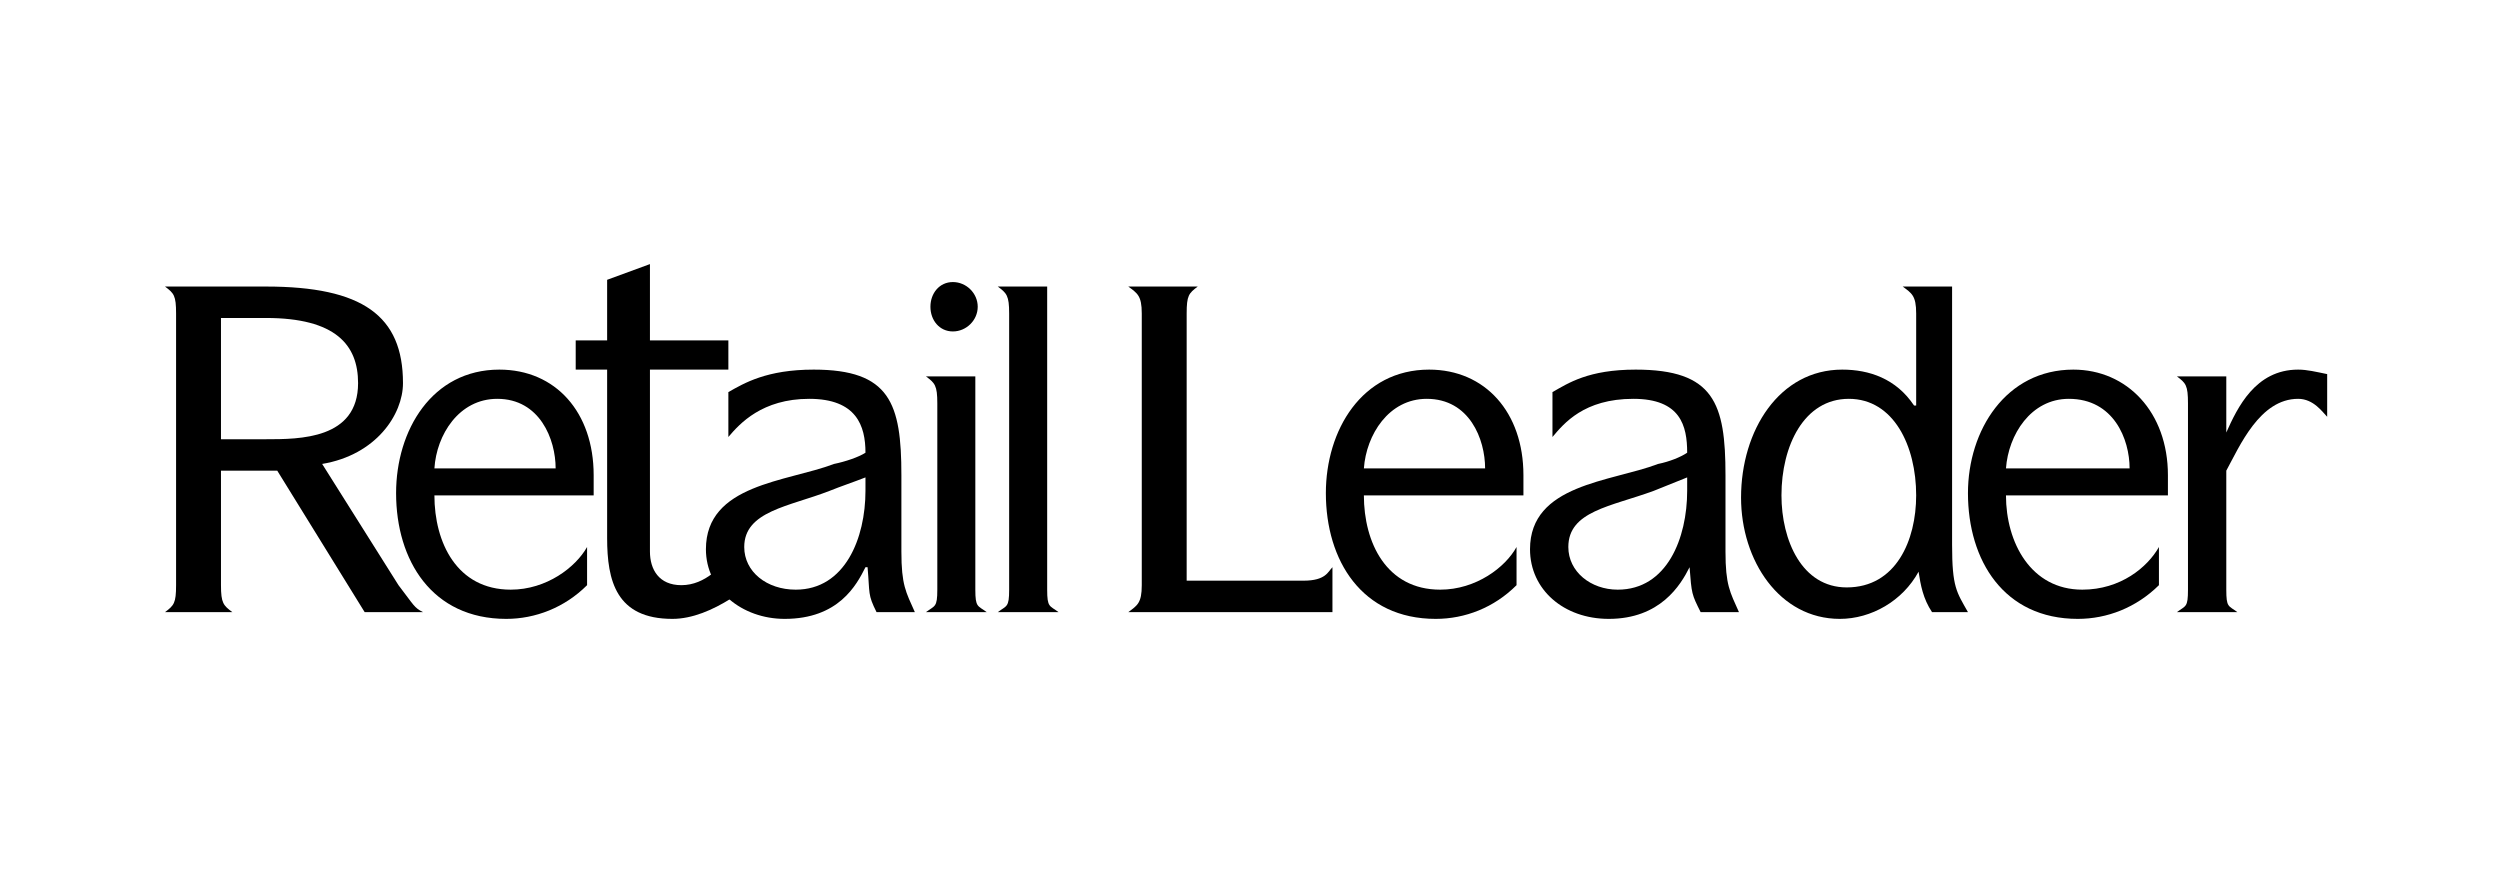
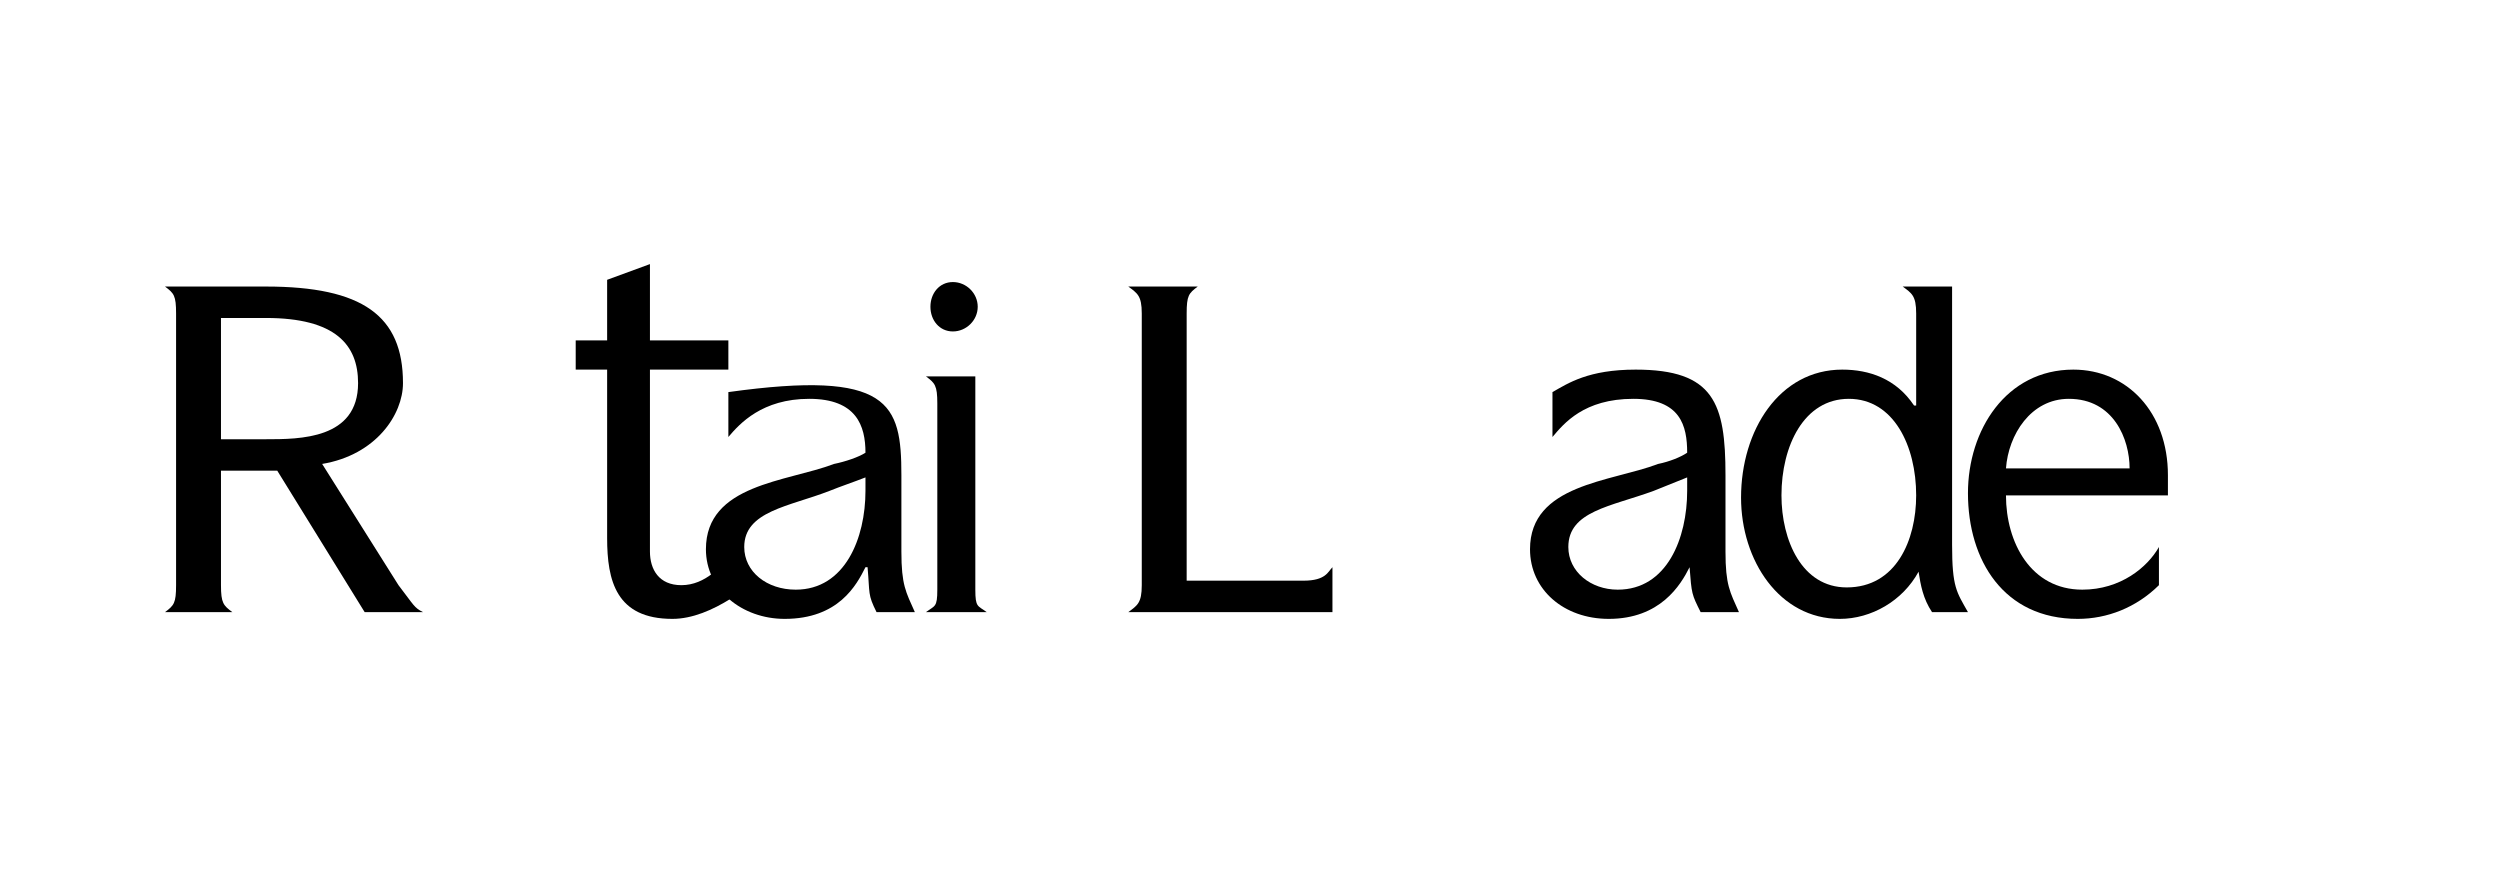
<svg xmlns="http://www.w3.org/2000/svg" width="100%" height="100%" viewBox="0 0 1298 464" version="1.1" xml:space="preserve" style="fill-rule:evenodd;clip-rule:evenodd;stroke-linejoin:round;stroke-miterlimit:2;">
  <g transform="matrix(15.542,0,0,15.542,-8836.17,-6893.12)">
    <g>
      <g transform="matrix(1,0,0,1,0.437,368.779)">
        <path d="M573.98,85.209C573.98,84.609 573.91,84.534 573.61,84.309L576.98,84.309C580.21,84.309 581.56,85.284 581.56,87.535C581.56,88.585 580.66,89.935 578.86,90.235L581.41,94.285C581.93,94.961 581.93,95.036 582.23,95.186L580.28,95.186L577.36,90.46L575.48,90.46L575.48,94.285C575.48,94.886 575.56,94.961 575.86,95.186L573.61,95.186C573.91,94.961 573.98,94.886 573.98,94.285L573.98,85.209ZM576.98,89.41C578.11,89.41 580.06,89.41 580.06,87.535C580.06,86.259 579.31,85.359 576.98,85.359L575.48,85.359L575.48,89.41L576.98,89.41Z" style="fill-rule:nonzero;" />
      </g>
      <g transform="matrix(1,0,0,1,0.437,371.779)">
-         <path d="M587.71,91.285C586.96,92.036 585.98,92.411 585.01,92.411C582.53,92.411 581.33,90.46 581.33,88.21C581.33,86.11 582.53,84.084 584.78,84.084C586.66,84.084 587.93,85.51 587.93,87.61L587.93,88.285L582.61,88.285C582.61,89.86 583.36,91.435 585.16,91.435C586.36,91.435 587.33,90.685 587.71,90.01L587.71,91.285ZM586.66,87.385C586.66,86.41 586.13,85.06 584.71,85.06C583.43,85.06 582.68,86.26 582.61,87.385L586.66,87.385Z" style="fill-rule:nonzero;" />
-       </g>
+         </g>
      <g transform="matrix(1,0,0,1,0.437,368.254)">
        <path d="M588.38,87.609L587.33,87.609L587.33,86.634L588.38,86.634L588.38,84.609L589.81,84.084L589.81,86.634L592.43,86.634L592.43,87.609L589.81,87.609L589.81,93.685C589.81,94.285 590.11,94.81 590.86,94.81C591.68,94.81 592.21,94.135 592.51,93.835L592.51,95.261C591.91,95.636 591.23,95.936 590.56,95.936C588.68,95.936 588.38,94.66 588.38,93.235L588.38,87.609Z" style="fill-rule:nonzero;" />
      </g>
      <g transform="matrix(1,0,0,1,0.437,371.779)">
-         <path d="M597.38,92.186C597.08,91.585 597.16,91.585 597.08,90.685L597.01,90.685C596.71,91.285 596.11,92.411 594.31,92.411C592.88,92.411 591.68,91.435 591.68,90.085C591.68,87.91 594.38,87.835 595.96,87.235C596.33,87.16 596.78,87.01 597.01,86.86C597.01,85.96 596.71,85.06 595.13,85.06C593.56,85.06 592.81,85.885 592.43,86.335L592.43,84.835C592.96,84.535 593.71,84.084 595.28,84.084C597.83,84.084 598.21,85.21 598.21,87.61L598.21,90.16C598.21,91.285 598.36,91.51 598.66,92.186L597.38,92.186ZM597.01,87.685C596.63,87.835 596.18,87.985 595.81,88.135C594.46,88.66 592.96,88.81 592.96,90.01C592.96,90.835 593.71,91.435 594.68,91.435C596.33,91.435 597.01,89.71 597.01,88.135L597.01,87.685Z" style="fill-rule:nonzero;" />
+         <path d="M597.38,92.186C597.08,91.585 597.16,91.585 597.08,90.685L597.01,90.685C596.71,91.285 596.11,92.411 594.31,92.411C592.88,92.411 591.68,91.435 591.68,90.085C591.68,87.91 594.38,87.835 595.96,87.235C596.33,87.16 596.78,87.01 597.01,86.86C597.01,85.96 596.71,85.06 595.13,85.06C593.56,85.06 592.81,85.885 592.43,86.335L592.43,84.835C597.83,84.084 598.21,85.21 598.21,87.61L598.21,90.16C598.21,91.285 598.36,91.51 598.66,92.186L597.38,92.186ZM597.01,87.685C596.63,87.835 596.18,87.985 595.81,88.135C594.46,88.66 592.96,88.81 592.96,90.01C592.96,90.835 593.71,91.435 594.68,91.435C596.33,91.435 597.01,89.71 597.01,88.135L597.01,87.685Z" style="fill-rule:nonzero;" />
      </g>
      <g transform="matrix(1,0,0,1,0.437,368.629)">
        <path d="M599.41,88.36C599.41,87.76 599.33,87.685 599.03,87.46L600.68,87.46L600.68,94.585C600.68,95.186 600.76,95.111 601.06,95.336L599.03,95.336C599.33,95.111 599.41,95.186 599.41,94.585L599.41,88.36ZM599.18,85.134C599.18,84.684 599.48,84.309 599.93,84.309C600.38,84.309 600.76,84.684 600.76,85.134C600.76,85.584 600.38,85.959 599.93,85.959C599.48,85.959 599.18,85.584 599.18,85.134Z" style="fill-rule:nonzero;" />
      </g>
      <g transform="matrix(1,0,0,1,0.437,368.779)">
-         <path d="M601.81,85.209C601.81,84.609 601.73,84.534 601.43,84.309L603.08,84.309L603.08,94.435C603.08,95.036 603.16,94.961 603.46,95.186L601.43,95.186C601.73,94.961 601.81,95.036 601.81,94.435L601.81,85.209Z" style="fill-rule:nonzero;" />
-       </g>
+         </g>
      <g transform="matrix(1,0,0,1,0.437,368.779)">
        <path d="M606.24,85.209C606.24,84.609 606.09,84.534 605.79,84.309L608.11,84.309C607.81,84.534 607.74,84.609 607.74,85.209L607.74,94.135L611.64,94.135C612.39,94.135 612.46,93.835 612.61,93.685L612.61,95.186L605.79,95.186C606.09,94.961 606.24,94.886 606.24,94.285L606.24,85.209Z" style="fill-rule:nonzero;" />
      </g>
      <g transform="matrix(1,0,0,1,0.437,371.779)">
-         <path d="M618.76,91.285C618.01,92.036 617.04,92.411 616.06,92.411C613.59,92.411 612.39,90.46 612.39,88.21C612.39,86.11 613.59,84.084 615.84,84.084C617.71,84.084 618.99,85.51 618.99,87.61L618.99,88.285L613.66,88.285C613.66,89.86 614.41,91.435 616.21,91.435C617.41,91.435 618.39,90.685 618.76,90.01L618.76,91.285ZM617.71,87.385C617.71,86.41 617.19,85.06 615.76,85.06C614.49,85.06 613.74,86.26 613.66,87.385L617.71,87.385Z" style="fill-rule:nonzero;" />
-       </g>
+         </g>
      <g transform="matrix(1,0,0,1,0.437,371.779)">
        <path d="M624.91,92.186C624.61,91.585 624.61,91.585 624.54,90.685C624.24,91.285 623.56,92.411 621.84,92.411C620.34,92.411 619.21,91.435 619.21,90.085C619.21,87.91 621.91,87.835 623.49,87.235C623.86,87.16 624.24,87.01 624.46,86.86C624.46,85.96 624.24,85.06 622.66,85.06C621.01,85.06 620.34,85.885 619.96,86.335L619.96,84.835C620.49,84.535 621.16,84.084 622.74,84.084C625.36,84.084 625.74,85.21 625.74,87.61L625.74,90.16C625.74,91.285 625.89,91.51 626.19,92.186L624.91,92.186ZM624.46,87.685C624.09,87.835 623.71,87.985 623.34,88.135C621.91,88.66 620.49,88.81 620.49,90.01C620.49,90.835 621.24,91.435 622.14,91.435C623.79,91.435 624.46,89.71 624.46,88.135L624.46,87.685Z" style="fill-rule:nonzero;" />
      </g>
      <g transform="matrix(1,0,0,1,0.437,369.004)">
        <path d="M632.64,94.961C632.34,94.511 632.26,94.06 632.19,93.61C631.66,94.586 630.61,95.186 629.56,95.186C627.54,95.186 626.26,93.235 626.26,91.135C626.26,88.885 627.54,86.859 629.64,86.859C630.54,86.859 631.44,87.159 632.04,88.06L632.11,88.06L632.11,84.984C632.11,84.384 631.96,84.309 631.66,84.084L633.31,84.084L633.31,92.71C633.31,94.135 633.46,94.285 633.84,94.961L632.64,94.961ZM629.79,94.135C631.44,94.135 632.11,92.56 632.11,91.06C632.11,89.41 631.36,87.835 629.86,87.835C628.36,87.835 627.61,89.41 627.61,91.06C627.61,92.56 628.29,94.135 629.79,94.135Z" style="fill-rule:nonzero;" />
      </g>
      <g transform="matrix(1,0,0,1,0.437,371.779)">
        <path d="M640.22,91.285C639.46,92.036 638.49,92.411 637.51,92.411C635.04,92.411 633.84,90.46 633.84,88.21C633.84,86.11 635.11,84.084 637.36,84.084C639.16,84.084 640.52,85.51 640.52,87.61L640.52,88.285L635.11,88.285C635.11,89.86 635.94,91.435 637.66,91.435C638.94,91.435 639.84,90.685 640.22,90.01L640.22,91.285ZM639.24,87.385C639.24,86.41 638.71,85.06 637.21,85.06C635.94,85.06 635.19,86.26 635.11,87.385L639.24,87.385Z" style="fill-rule:nonzero;" />
      </g>
      <g transform="matrix(1,0,0,1,0.437,371.554)">
-         <path d="M641.19,85.435C641.19,84.835 641.12,84.76 640.82,84.535L642.47,84.535L642.47,86.41C642.84,85.585 643.44,84.309 644.87,84.309C645.17,84.309 645.47,84.384 645.84,84.459L645.84,85.885C645.69,85.735 645.39,85.285 644.87,85.285C643.59,85.285 642.92,86.86 642.47,87.685L642.47,91.66C642.47,92.261 642.54,92.186 642.84,92.411L640.82,92.411C641.12,92.186 641.19,92.261 641.19,91.66L641.19,85.435Z" style="fill-rule:nonzero;" />
-       </g>
+         </g>
    </g>
  </g>
</svg>